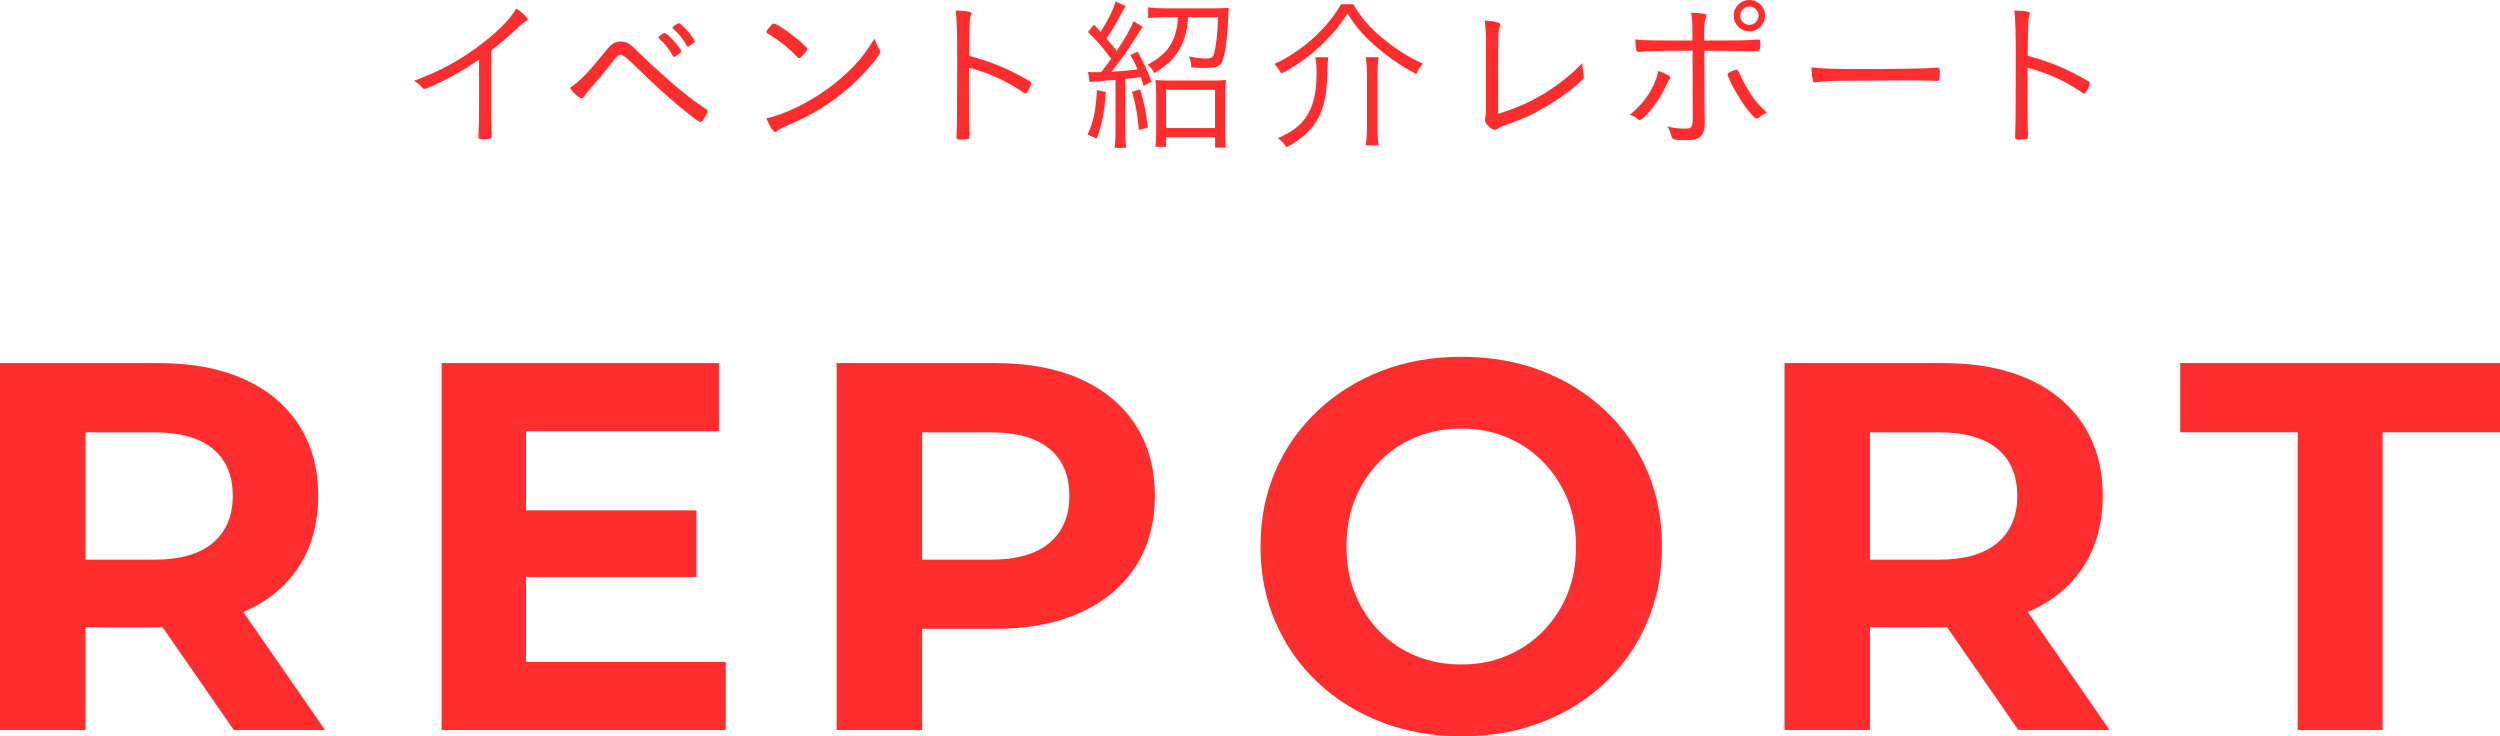
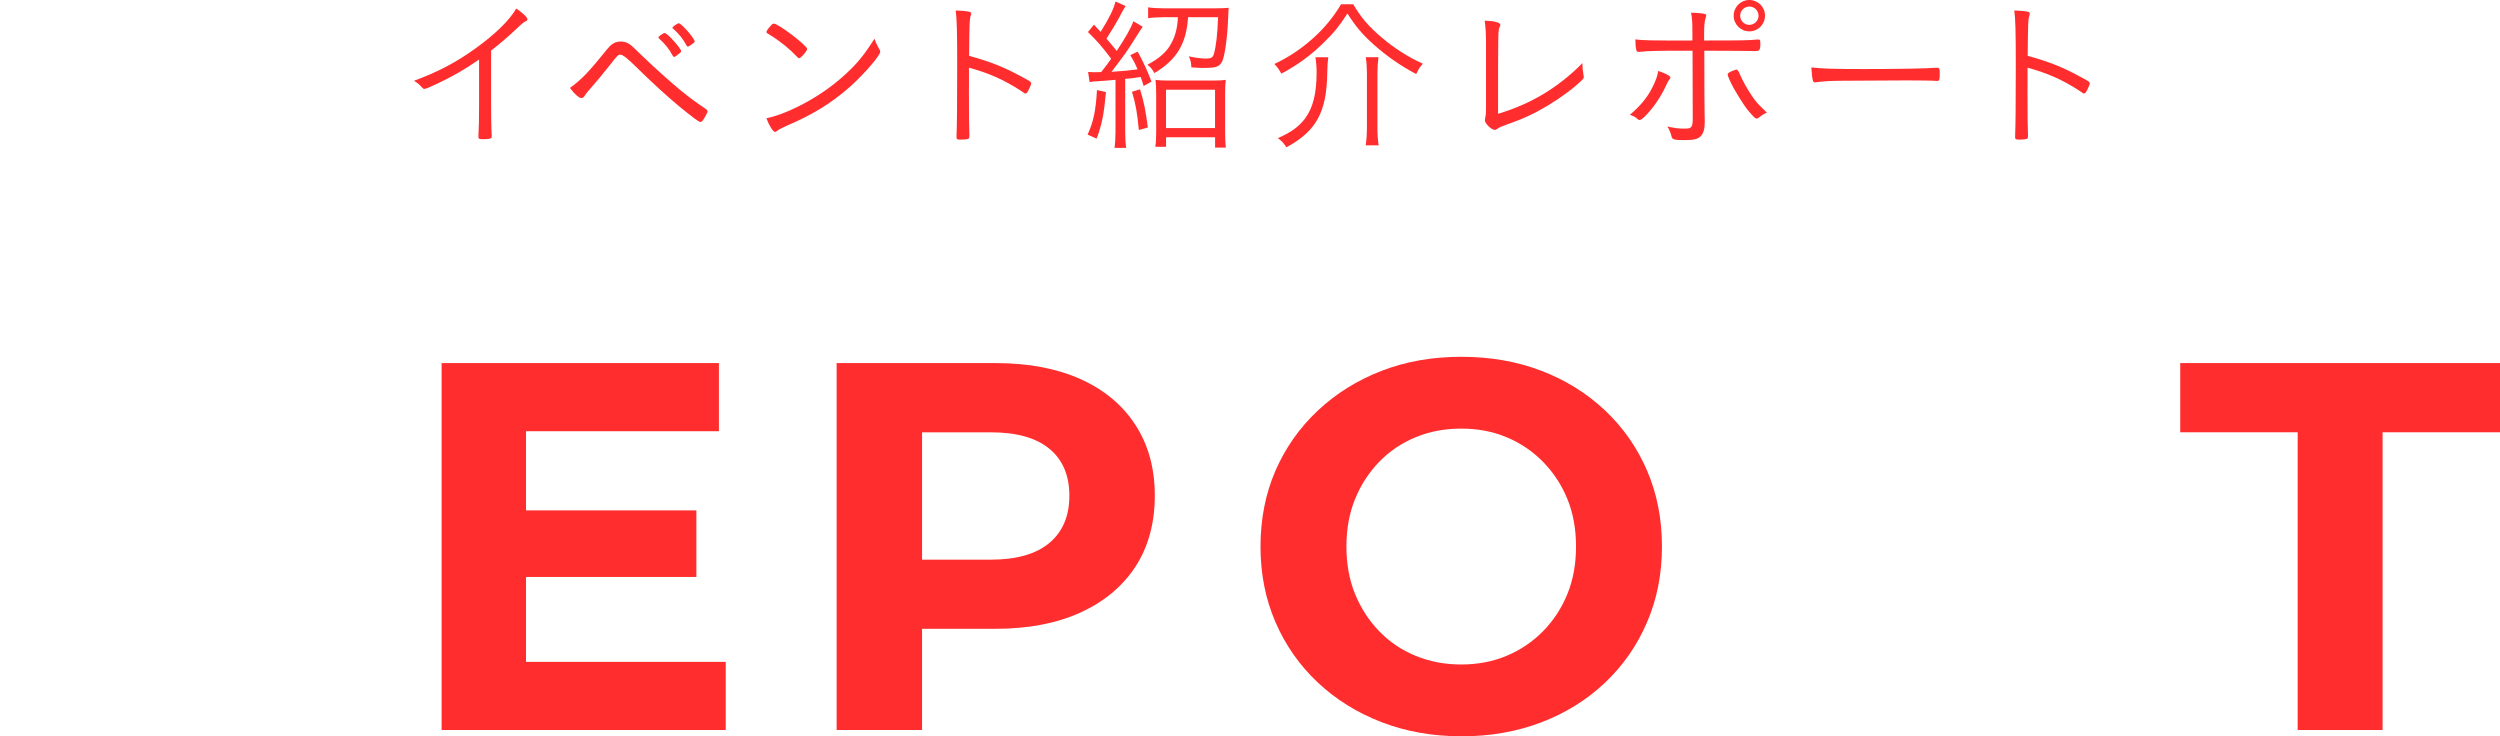
<svg xmlns="http://www.w3.org/2000/svg" id="_レイヤー_2" viewBox="0 0 524.61 154.51">
  <defs>
    <style>.cls-1{fill:#ff2d2d;}</style>
  </defs>
  <g id="_レイヤー_1-2">
    <path class="cls-1" d="M100.52,12.5c-2.8,1.96-5.78,3.67-8.96,5.15-1.54.73-2.28,1.01-2.52,1.01-.14,0-.28-.07-.46-.28-.56-.63-.91-.94-1.71-1.43,4.97-1.82,8.82-3.85,12.81-6.72,4.2-3.01,7.28-6.02,8.65-8.44,1.37.91,2.35,1.86,2.35,2.28,0,.14-.07.25-.31.35-.42.21-.84.52-1.82,1.47-2.06,1.93-3.15,2.87-5.5,4.73v11.52c0,2,.04,4.03.07,4.9.03.38.03.63.03.67,0,.31,0,.56.04.59v.32c0,.46-.39.59-1.85.59-.81,0-.95-.07-.95-.53v-.21c.1-1.58.14-3.33.14-6.33v-9.63Z" />
    <path class="cls-1" d="M127.57,10.15c.81-1.01,1.61-1.43,2.66-1.43.7,0,1.23.14,1.82.52.49.32.6.42,2.8,2.56,2.38,2.31,6.06,5.6,8.12,7.28,1.61,1.3,2.66,2.1,5.08,3.75.31.21.42.35.42.53,0,.21-.07.38-.56,1.23-.49.84-.67,1.01-.95,1.01-.31,0-1.47-.88-4.24-3.12-2.87-2.38-5.92-5.18-9.31-8.51q-2.49-2.49-3.19-2.49c-.52,0-.63.11-2.35,2.31-1.93,2.42-2.35,2.91-3.89,4.69-.63.7-1.05,1.22-1.29,1.61-.25.35-.42.49-.67.49-.53,0-1.54-.91-2.42-2.13,2.31-1.65,3.89-3.25,7.95-8.3ZM138.39,7.56c.07-.04.17-.11.28-.21.49-.35.67-.46.84-.42.24.03.98.66,1.89,1.68.7.74,1.54,1.89,1.54,2.1,0,.17-.1.31-.6.67-.49.42-.73.56-.84.56-.14,0-.21-.07-.35-.28-.77-1.43-1.58-2.42-2.77-3.5-.14-.14-.21-.21-.21-.32s.07-.17.21-.28ZM142.48,4.9c.56.04,3.29,3.19,3.29,3.78,0,.21-.1.28-.81.77-.42.28-.49.32-.63.32-.1,0-.17-.04-.28-.25-.73-1.37-1.58-2.42-2.8-3.5-.1-.07-.14-.11-.14-.18,0-.25,1.05-.98,1.37-.95Z" />
    <path class="cls-1" d="M167.7,12.22c-.1,0-.25-.07-.39-.25-1.54-1.65-3.54-3.29-5.67-4.59-.77-.45-.81-.49-.81-.67s.31-.67.88-1.29c.28-.35.46-.46.7-.46.98.04,6.97,4.62,6.97,5.32,0,.42-1.3,1.93-1.68,1.93ZM184.53,10.36c.14.21.18.35.18.49,0,.8-3.36,4.69-6.34,7.35-3.92,3.47-7.88,5.88-13.23,8.16-1.02.46-1.58.74-2.03,1.08-.21.17-.35.25-.46.25-.42,0-1.26-1.33-1.82-2.87,2.52-.53,5.74-1.86,8.86-3.64,3.01-1.71,5.53-3.57,7.88-5.74,2.42-2.24,3.85-4.03,5.95-7.32.21.7.38,1.08,1.01,2.24Z" />
    <path class="cls-1" d="M203.32,18.66c0,5.92.04,8.44.1,9.66v.17c0,.39-.07.56-.21.63-.18.11-.95.18-1.58.18-.77,0-.91-.07-.91-.53v-.17c.1-2.49.14-6.44.14-15.02,0-7.14-.07-9.49-.31-11.38,2.59.1,3.26.25,3.26.63q0,.14-.14.56c-.21.7-.25,1.47-.31,8.33,4.34,1.19,7.14,2.28,10.82,4.27,2,1.05,2.21,1.23,2.21,1.5,0,.21-.28.91-.7,1.68-.18.31-.35.46-.49.46s-.14,0-1.16-.7c-3.36-2.17-6.58-3.61-10.71-4.73v4.45Z" />
    <path class="cls-1" d="M232.08,19.32c-.39,4.41-.84,6.83-1.96,9.77l-1.89-.84c1.23-2.73,1.72-5,1.96-9.35l1.89.42ZM228.33,15.09c.46.04.84.07,1.51.07.31,0,.42,0,1.23-.04,1.19-1.5,1.33-1.68,2.1-2.8-1.89-2.52-2.91-3.67-4.87-5.6l1.26-1.54c.67.74.94,1.02,1.4,1.51,1.75-2.77,2.8-4.94,3.12-6.37l2.14.95c-.31.46-.42.56-1.47,2.59-.73,1.33-1.33,2.35-2.56,4.24,1.05,1.23,1.26,1.51,2.14,2.59,1.89-2.84,3.01-4.83,3.5-6.23l1.96,1.15c-.17.21-.91,1.37-2.24,3.47-1.12,1.79-2,2.98-4.31,5.99,2.62-.17,3.71-.28,5.46-.52-.52-1.26-.77-1.72-1.51-2.98l1.54-.74c1.33,2.45,1.96,3.85,2.91,6.3l-1.65.91c-.28-.91-.38-1.19-.63-1.89q-.49.07-1.4.21c-.49.07-.88.11-1.85.18v11.13c0,1.47.07,2.38.21,3.36h-2.45c.14-.98.21-1.96.21-3.36v-10.92c-1.15.1-1.72.14-2.49.21-2.17.14-2.31.14-2.94.28l-.32-2.14ZM239.22,18.73c.81,2.59,1.16,4.27,1.65,8.02l-1.89.53c-.35-3.75-.67-5.43-1.44-8.02l1.68-.52ZM244.36,3.61c-1.36,0-2.62.07-3.43.21V1.54c.91.14,2.1.21,3.47.21h10.43c1.33,0,2.35-.04,3.01-.11-.04.46-.07.81-.14,2.56-.17,3.92-.7,7.56-1.23,8.68-.6,1.12-1.23,1.37-3.75,1.37-.88,0-1.26,0-2.73-.11,0-.91-.14-1.5-.52-2.31,1.47.31,2.66.46,3.68.46s1.37-.25,1.58-.98c.46-1.58.73-3.99.88-7.7h-6.3c-.35,5.57-2.38,8.93-7.07,11.73-.38-.74-.77-1.23-1.47-1.75,2.56-1.37,4.06-2.7,5.01-4.48.88-1.61,1.29-3.26,1.4-5.5h-2.8ZM244.68,30.8h-2.24c.14-.95.18-1.96.18-3.29v-7.63c0-1.33-.04-2.1-.14-3.12.77.1,1.37.14,2.7.14h9.38c1.3,0,1.93-.04,2.66-.14-.1.8-.14,1.64-.14,3.15v7.7c0,1.44.04,2.42.17,3.36h-2.27v-2.17h-10.29v2ZM244.68,26.88h10.29v-8.05h-10.29v8.05Z" />
    <path class="cls-1" d="M283.98.91c1.61,2.77,3.26,4.69,6.09,7.07,2.62,2.21,5.53,4.06,8.51,5.39-.67.73-.95,1.22-1.4,2.17-3.19-1.68-6.23-3.78-8.93-6.2-2.38-2.14-3.78-3.78-5.5-6.51-1.75,2.7-2.8,3.99-4.94,6.09-2.8,2.73-5.43,4.66-8.93,6.54-.42-.8-.84-1.4-1.47-2.03,5.85-2.73,10.96-7.32,14-12.53h2.56ZM278.73,12.01c-.14,1.01-.17,1.71-.21,3.15-.1,8.33-2.28,12.36-8.58,15.75-.52-.84-1.02-1.37-1.79-1.92,2.84-1.26,4.38-2.38,5.71-4.13,1.65-2.21,2.42-5.25,2.42-9.63,0-1.19-.07-2.13-.25-3.22h2.7ZM289.26,12.01c-.14,1.16-.21,2.07-.21,3.46v11.48c0,1.33.07,2.31.25,3.54h-2.7c.17-1.26.24-2.28.24-3.54v-11.52c0-1.23-.07-2.31-.24-3.43h2.66Z" />
    <path class="cls-1" d="M311.83,9.24c0-2.1-.07-3.5-.28-4.9,2,.04,3.29.38,3.29.88,0,.11-.04.17-.17.49-.31.63-.31,1.12-.31,18.17,6.9-2.07,12.57-5.46,17.71-10.64v.42c0,.7.07,1.19.21,2,.03.21.07.38.07.49,0,.21-.07.35-.28.56-1.65,1.64-4.2,3.57-7.14,5.36-2.91,1.75-5.39,2.91-8.65,4.03-1.33.49-1.61.59-2.1.95-.17.14-.31.21-.49.21-.7,0-2.1-1.33-2.1-2.03,0-.04.04-.28.07-.49.17-.88.17-1.01.17-2.45v-13.02Z" />
    <path class="cls-1" d="M350.54,16.24c0,.14-.04.21-.25.46-.18.21-.28.42-.73,1.37-1.02,2.17-2.38,4.2-3.96,5.92-.77.81-1.26,1.19-1.51,1.19-.17,0-.28-.04-.42-.17-.49-.46-.95-.7-1.65-.91,2.62-2.28,3.96-3.99,5.18-6.72.42-.98.6-1.5.77-2.49,1.5.49,2.56,1.05,2.56,1.37ZM353.65,10.64c-5.85,0-7.95.04-9.63.25h-.18c-.24,0-.38-.11-.46-.35-.14-.59-.21-1.22-.21-2.27,1.44.21,3.4.24,11.97.24v-1.68c0-2.35-.07-3.04-.28-4.17,1.08.04,1.79.07,2.59.21.46.07.6.17.6.38q0,.14-.14.53c-.21.63-.31,1.64-.31,3.25v1.47c8.19,0,9.49-.03,11.1-.21h.28c.39,0,.42.11.42,1.23q0,1.19-.8,1.19h-.81c-.81-.04-4.2-.04-10.15-.07,0,8.05.04,12.46.07,13.86.03.49.03.84.03.98,0,1.47-.24,2.38-.77,3.01-.59.67-1.47.91-3.33.91-2.35,0-2.7-.1-2.87-.74-.28-1.01-.42-1.33-.88-2.13,1.37.35,2.31.46,3.71.46s1.61-.32,1.61-2.24c0-2.8-.04-12.67-.04-14.11h-1.54ZM369.05,24.71c-.14.11-.31.17-.42.17-.17,0-.35-.1-.56-.31-1.5-1.54-2.49-2.98-4.24-6.02-.73-1.33-1.29-2.59-1.29-2.94,0-.21.24-.39.84-.67.46-.18.91-.35,1.05-.35q.24,0,.73,1.12c.52,1.23,1.51,2.98,2.35,4.24,1.02,1.51,1.16,1.65,3.26,3.68-.63.28-.94.46-1.72,1.08ZM367.09,6.58c-1.82,0-3.29-1.47-3.29-3.29s1.47-3.29,3.29-3.29,3.29,1.47,3.29,3.29-1.47,3.29-3.29,3.29ZM367.09,1.37c-1.05,0-1.93.88-1.93,1.93s.88,1.92,1.93,1.92,1.93-.88,1.93-1.92-.84-1.93-1.93-1.93Z" />
    <path class="cls-1" d="M391.22,14.49c7.04,0,13.2-.11,15.16-.28h.21c.31,0,.46.25.46.88,0,1.65-.07,1.89-.49,1.89h-.17c-.7-.07-3.85-.11-6.27-.11-.52,0-9.28.04-12.25.07-3.54,0-4.73.07-6.72.31-.1.04-.21.04-.28.04-.21,0-.35-.1-.42-.31-.18-.6-.25-1.33-.35-2.84,2.21.28,4.8.35,11.13.35Z" />
    <path class="cls-1" d="M425.46,18.66c0,5.92.04,8.44.1,9.66v.17c0,.39-.07.56-.21.63-.18.11-.95.18-1.58.18-.77,0-.91-.07-.91-.53v-.17c.1-2.49.14-6.44.14-15.02,0-7.14-.07-9.49-.31-11.38,2.59.1,3.26.25,3.26.63q0,.14-.14.56c-.21.7-.25,1.47-.31,8.33,4.34,1.19,7.14,2.28,10.82,4.27,2,1.05,2.21,1.23,2.21,1.5,0,.21-.28.91-.7,1.68-.18.31-.35.46-.49.46s-.14,0-1.16-.7c-3.36-2.17-6.58-3.61-10.71-4.73v4.45Z" />
-     <path class="cls-1" d="M0,153.19v-77h33.33c6.89,0,12.83,1.12,17.82,3.35,4.99,2.24,8.84,5.45,11.55,9.62,2.71,4.18,4.07,9.13,4.07,14.85s-1.36,10.76-4.07,14.91c-2.71,4.14-6.56,7.3-11.55,9.46-4.99,2.16-10.93,3.25-17.82,3.25H9.79l8.14-7.7v29.26H0ZM17.93,125.91l-8.14-8.47h22.55c5.43,0,9.53-1.17,12.32-3.52,2.79-2.35,4.18-5.65,4.18-9.9s-1.39-7.53-4.18-9.84c-2.79-2.31-6.89-3.46-12.32-3.46H9.79l8.14-8.47v43.67ZM49.06,153.19l-19.36-27.94h19.14l19.36,27.94h-19.14Z" />
    <path class="cls-1" d="M110.38,138.89h41.91v14.3h-59.62v-77h58.19v14.3h-40.48v48.4ZM109.06,107.1h37.07v13.97h-37.07v-13.97Z" />
    <path class="cls-1" d="M175.56,153.19v-77h33.33c6.89,0,12.83,1.12,17.82,3.35,4.99,2.24,8.84,5.45,11.55,9.62,2.71,4.18,4.07,9.13,4.07,14.85s-1.36,10.76-4.07,14.91c-2.71,4.14-6.56,7.35-11.55,9.62-4.99,2.27-10.93,3.41-17.82,3.41h-23.54l8.14-8.03v29.26h-17.93ZM193.49,125.91l-8.14-8.47h22.55c5.43,0,9.53-1.17,12.32-3.52,2.79-2.35,4.18-5.65,4.18-9.9s-1.39-7.53-4.18-9.84c-2.79-2.31-6.89-3.46-12.32-3.46h-22.55l8.14-8.47v43.67Z" />
    <path class="cls-1" d="M306.74,154.51c-6.09,0-11.7-.99-16.83-2.97-5.13-1.98-9.61-4.77-13.42-8.36-3.81-3.59-6.76-7.81-8.85-12.65-2.09-4.84-3.13-10.12-3.13-15.84s1.04-11.09,3.13-15.9c2.09-4.8,5.04-9,8.85-12.59,3.81-3.59,8.27-6.38,13.37-8.36,5.1-1.98,10.69-2.97,16.77-2.97s11.68.97,16.77,2.92c5.1,1.94,9.55,4.71,13.37,8.3,3.81,3.59,6.77,7.81,8.85,12.65,2.09,4.84,3.13,10.16,3.13,15.95s-1.04,11.02-3.13,15.89c-2.09,4.88-5.04,9.11-8.85,12.71-3.81,3.59-8.27,6.36-13.37,8.3-5.1,1.94-10.65,2.92-16.67,2.92ZM306.63,139.44c3.45,0,6.62-.61,9.52-1.82,2.9-1.21,5.44-2.93,7.65-5.17,2.2-2.24,3.9-4.84,5.11-7.81,1.21-2.97,1.81-6.29,1.81-9.95s-.6-6.99-1.81-9.96c-1.21-2.97-2.92-5.57-5.11-7.81-2.2-2.24-4.75-3.96-7.65-5.17-2.9-1.21-6.07-1.81-9.52-1.81s-6.64.6-9.57,1.81c-2.93,1.21-5.48,2.93-7.65,5.17-2.16,2.24-3.85,4.84-5.06,7.81-1.21,2.97-1.81,6.29-1.81,9.96s.6,6.98,1.81,9.95c1.21,2.97,2.9,5.57,5.06,7.81,2.16,2.24,4.71,3.96,7.65,5.17,2.93,1.21,6.12,1.82,9.57,1.82Z" />
-     <path class="cls-1" d="M374.47,153.19v-77h33.33c6.89,0,12.83,1.12,17.82,3.35,4.99,2.24,8.84,5.45,11.55,9.62,2.71,4.18,4.07,9.13,4.07,14.85s-1.36,10.76-4.07,14.91c-2.71,4.14-6.56,7.3-11.55,9.46-4.99,2.16-10.93,3.25-17.82,3.25h-23.54l8.14-7.7v29.26h-17.93ZM392.4,125.91l-8.14-8.47h22.55c5.43,0,9.53-1.17,12.32-3.52,2.79-2.35,4.18-5.65,4.18-9.9s-1.39-7.53-4.18-9.84c-2.79-2.31-6.89-3.46-12.32-3.46h-22.55l8.14-8.47v43.67ZM423.53,153.19l-19.36-27.94h19.14l19.36,27.94h-19.14Z" />
    <path class="cls-1" d="M482.15,153.19v-62.48h-24.64v-14.52h67.1v14.52h-24.64v62.48h-17.82Z" />
  </g>
</svg>